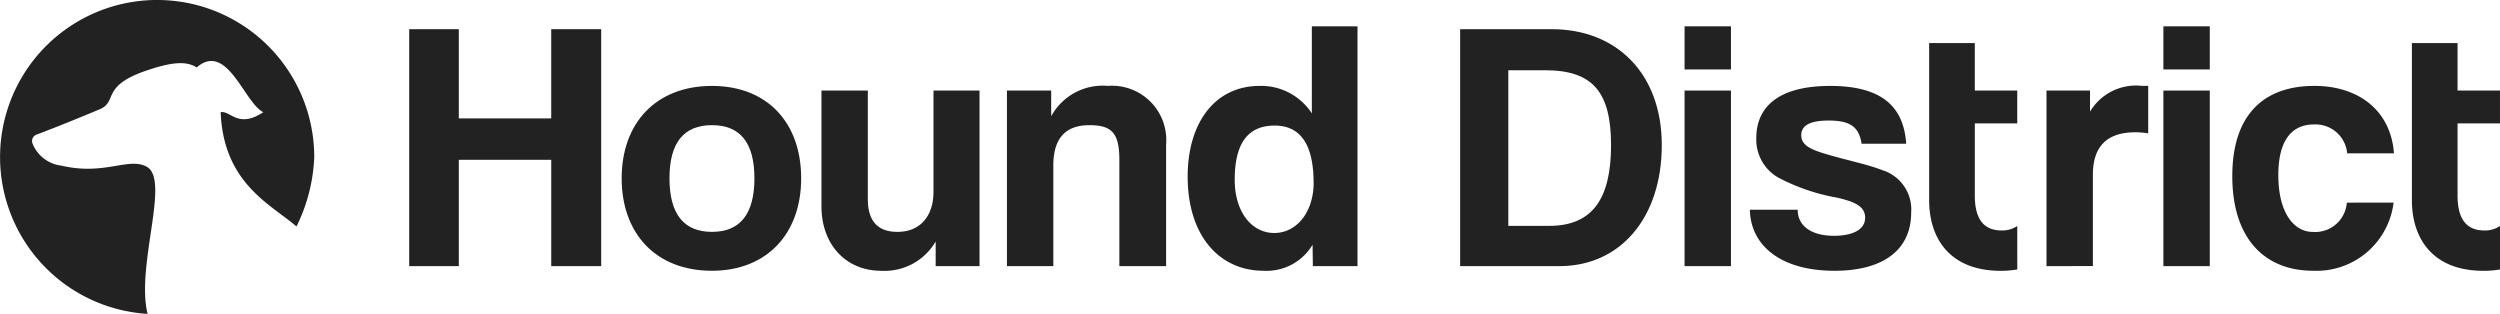
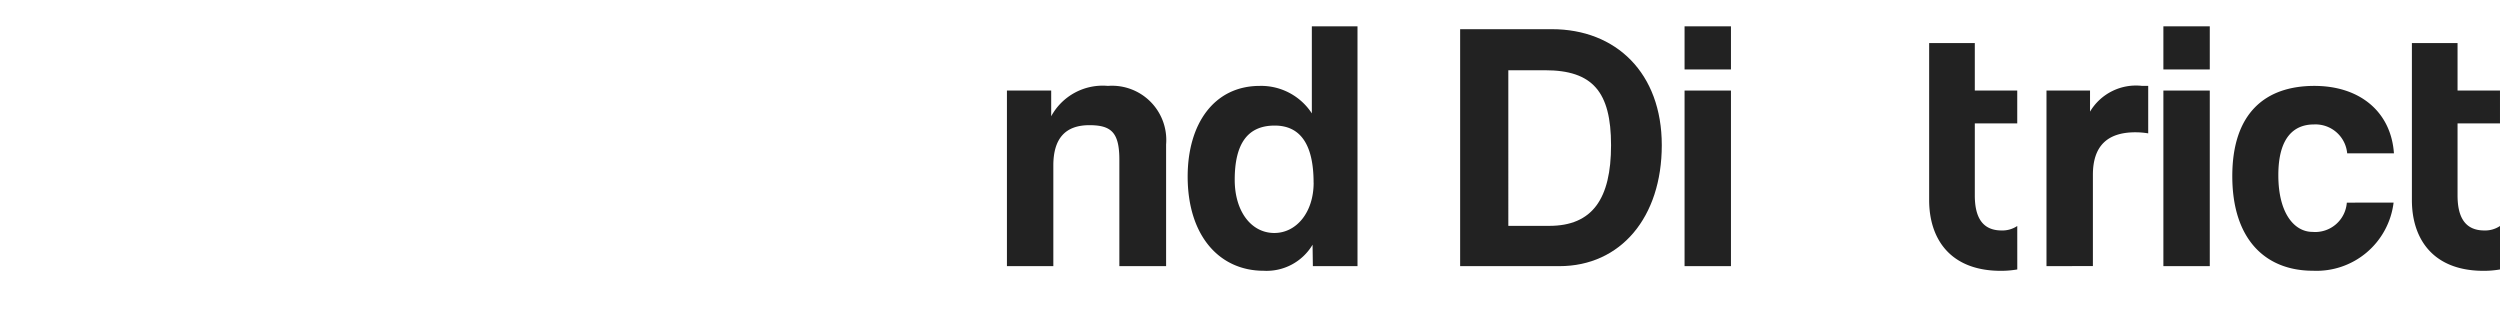
<svg xmlns="http://www.w3.org/2000/svg" width="197.118" height="24.748" viewBox="0 0 197.118 24.748">
  <g id="Hounddistrict_logo" data-name="Hounddistrict logo" transform="translate(0 0)">
-     <path id="Path_204" data-name="Path 204" d="M11.57,13.147c-1.425-.788-3.319.72-6.736-.089a2.787,2.787,0,0,1-2.284-1.785.539.539,0,0,1,.332-.66c.668-.249,2.2-.837,4.964-1.989,1.466-.611.083-1.809,3.622-3.032,1.942-.672,3.2-.832,4.037-.27,2.4-2.085,3.772,2.818,5.257,3.522-1.989,1.319-2.583-.137-3.362,0,.212,5.634,4.011,7.3,5.977,9.014a13.484,13.484,0,0,0,1.4-5.471A12.386,12.386,0,1,0,11.636,24.748c-.933-3.8,1.807-10.565-.066-11.6" transform="translate(0 0)" fill="#222" />
    <path id="Path_205" data-name="Path 205" d="M159.768,21.877V3.193H167c5.065,0,8.667,3.461,8.667,9.145s-3.236,9.539-8.076,9.539ZM166.8,18.7c3.4,0,4.867-2.139,4.867-6.359s-1.462-5.91-5.2-5.91h-2.9V18.7Z" transform="translate(-44.64 -0.892)" fill="#222" />
    <path id="Path_206" data-name="Path 206" d="M184.324,2.881h3.658v3.4h-3.658Zm0,5.064h3.658V21.789h-3.658Z" transform="translate(-51.501 -0.805)" fill="#222" />
-     <path id="Path_207" data-name="Path 207" d="M200.278,13.96c-.2-1.35-.928-1.829-2.588-1.829-1.379,0-2.167.337-2.167,1.154s.76,1.153,2.251,1.576c1.575.45,3.067.759,4.135,1.181a3.245,3.245,0,0,1,2.28,3.348c0,2.871-2.111,4.587-6.049,4.587-4.249,0-6.613-2-6.669-4.812h3.77c0,1.295,1.1,2.054,2.87,2.054,1.294,0,2.448-.393,2.448-1.435,0-.984-1.041-1.294-2.222-1.575a15.643,15.643,0,0,1-4.615-1.576,3.435,3.435,0,0,1-1.745-3.123c0-2.335,1.6-4.108,5.825-4.108,4,0,5.8,1.575,5.993,4.558Z" transform="translate(-53.498 -2.627)" fill="#222" />
    <path id="Path_208" data-name="Path 208" d="M223.926,23.611V9.768h3.433v1.66A4.216,4.216,0,0,1,231.468,9.4h.478v3.742a6.16,6.16,0,0,0-1.013-.084c-2.251,0-3.348,1.125-3.348,3.348v7.2Z" transform="translate(-62.566 -2.627)" fill="#222" />
    <path id="Path_209" data-name="Path 209" d="M236.716,2.881h3.658v3.4h-3.658Zm0,5.064h3.658V21.789h-3.658Z" transform="translate(-66.139 -0.805)" fill="#222" />
    <path id="Path_210" data-name="Path 210" d="M256.974,18.6a6.12,6.12,0,0,1-6.359,5.374c-3.77,0-6.359-2.5-6.359-7.457S246.844,9.4,250.727,9.4c3.6,0,6.049,2.054,6.274,5.318h-3.686a2.508,2.508,0,0,0-2.616-2.279c-1.548,0-2.813.985-2.813,4s1.265,4.473,2.7,4.473a2.5,2.5,0,0,0,2.7-2.307Z" transform="translate(-68.246 -2.627)" fill="#222" />
-     <path id="Path_211" data-name="Path 211" d="M55.975,21.876V13.492H48.687v8.384H44.776V3.194h3.911v7.034h7.287V3.194h3.939V21.876Z" transform="translate(-12.511 -0.892)" fill="#222" />
-     <path id="Path_212" data-name="Path 212" d="M68.023,16.688c0-4.388,2.73-7.287,7.119-7.287,4.334,0,7.034,2.87,7.034,7.287,0,4.391-2.73,7.288-7.034,7.288-4.474,0-7.119-2.983-7.119-7.288m10.467,0c0-2.813-1.126-4.192-3.348-4.192s-3.349,1.379-3.349,4.192,1.126,4.221,3.349,4.221S78.49,19.5,78.49,16.688" transform="translate(-19.006 -2.627)" fill="#222" />
-     <path id="Path_213" data-name="Path 213" d="M98.89,23.753V21.811a4.665,4.665,0,0,1-4.306,2.308c-2.758,0-4.7-2.054-4.7-5.093V9.91h3.657v8.553c0,1.744.788,2.588,2.335,2.588,1.858,0,2.842-1.322,2.842-3.151V9.91h3.63V23.753Z" transform="translate(-25.115 -2.769)" fill="#222" />
    <path id="Path_214" data-name="Path 214" d="M119.042,23.611V15.227c0-2.139-.62-2.73-2.364-2.73-1.913,0-2.842,1.069-2.842,3.179v7.934h-3.658V9.768h3.49v2.026A4.617,4.617,0,0,1,118.141,9.4a4.277,4.277,0,0,1,4.587,4.615v9.595Z" transform="translate(-30.784 -2.627)" fill="#222" />
    <path id="Path_215" data-name="Path 215" d="M139.824,21.789,139.8,20.1a4.217,4.217,0,0,1-3.855,2.054c-3.489,0-5.993-2.758-5.993-7.428,0-4.192,2.11-7.148,5.683-7.148a4.77,4.77,0,0,1,4.108,2.167V2.881h3.6V21.789Zm.057-6.583c0-3.011-1.041-4.5-3.067-4.5-2.139,0-3.152,1.435-3.152,4.277,0,2.476,1.294,4.192,3.123,4.192,1.745,0,3.1-1.631,3.1-3.967" transform="translate(-36.308 -0.805)" fill="#222" />
    <path id="Path_216" data-name="Path 216" d="M270.854,19.137a2.1,2.1,0,0,1-1.236.352c-1.492,0-2.111-1.013-2.111-2.758V11.047h3.346V8.458h-3.346V4.716h-3.6V17.1c0,2.983,1.6,5.572,5.656,5.572a7.574,7.574,0,0,0,1.293-.109Z" transform="translate(-73.736 -1.318)" fill="#222" />
    <path id="Path_217" data-name="Path 217" d="M218.033,19.137a2.1,2.1,0,0,1-1.236.352c-1.492,0-2.111-1.013-2.111-2.758V11.047h3.346V8.458h-3.346V4.716h-3.6V17.1c0,2.983,1.6,5.572,5.656,5.572a7.58,7.58,0,0,0,1.293-.109Z" transform="translate(-58.978 -1.318)" fill="#222" />
  </g>
</svg>